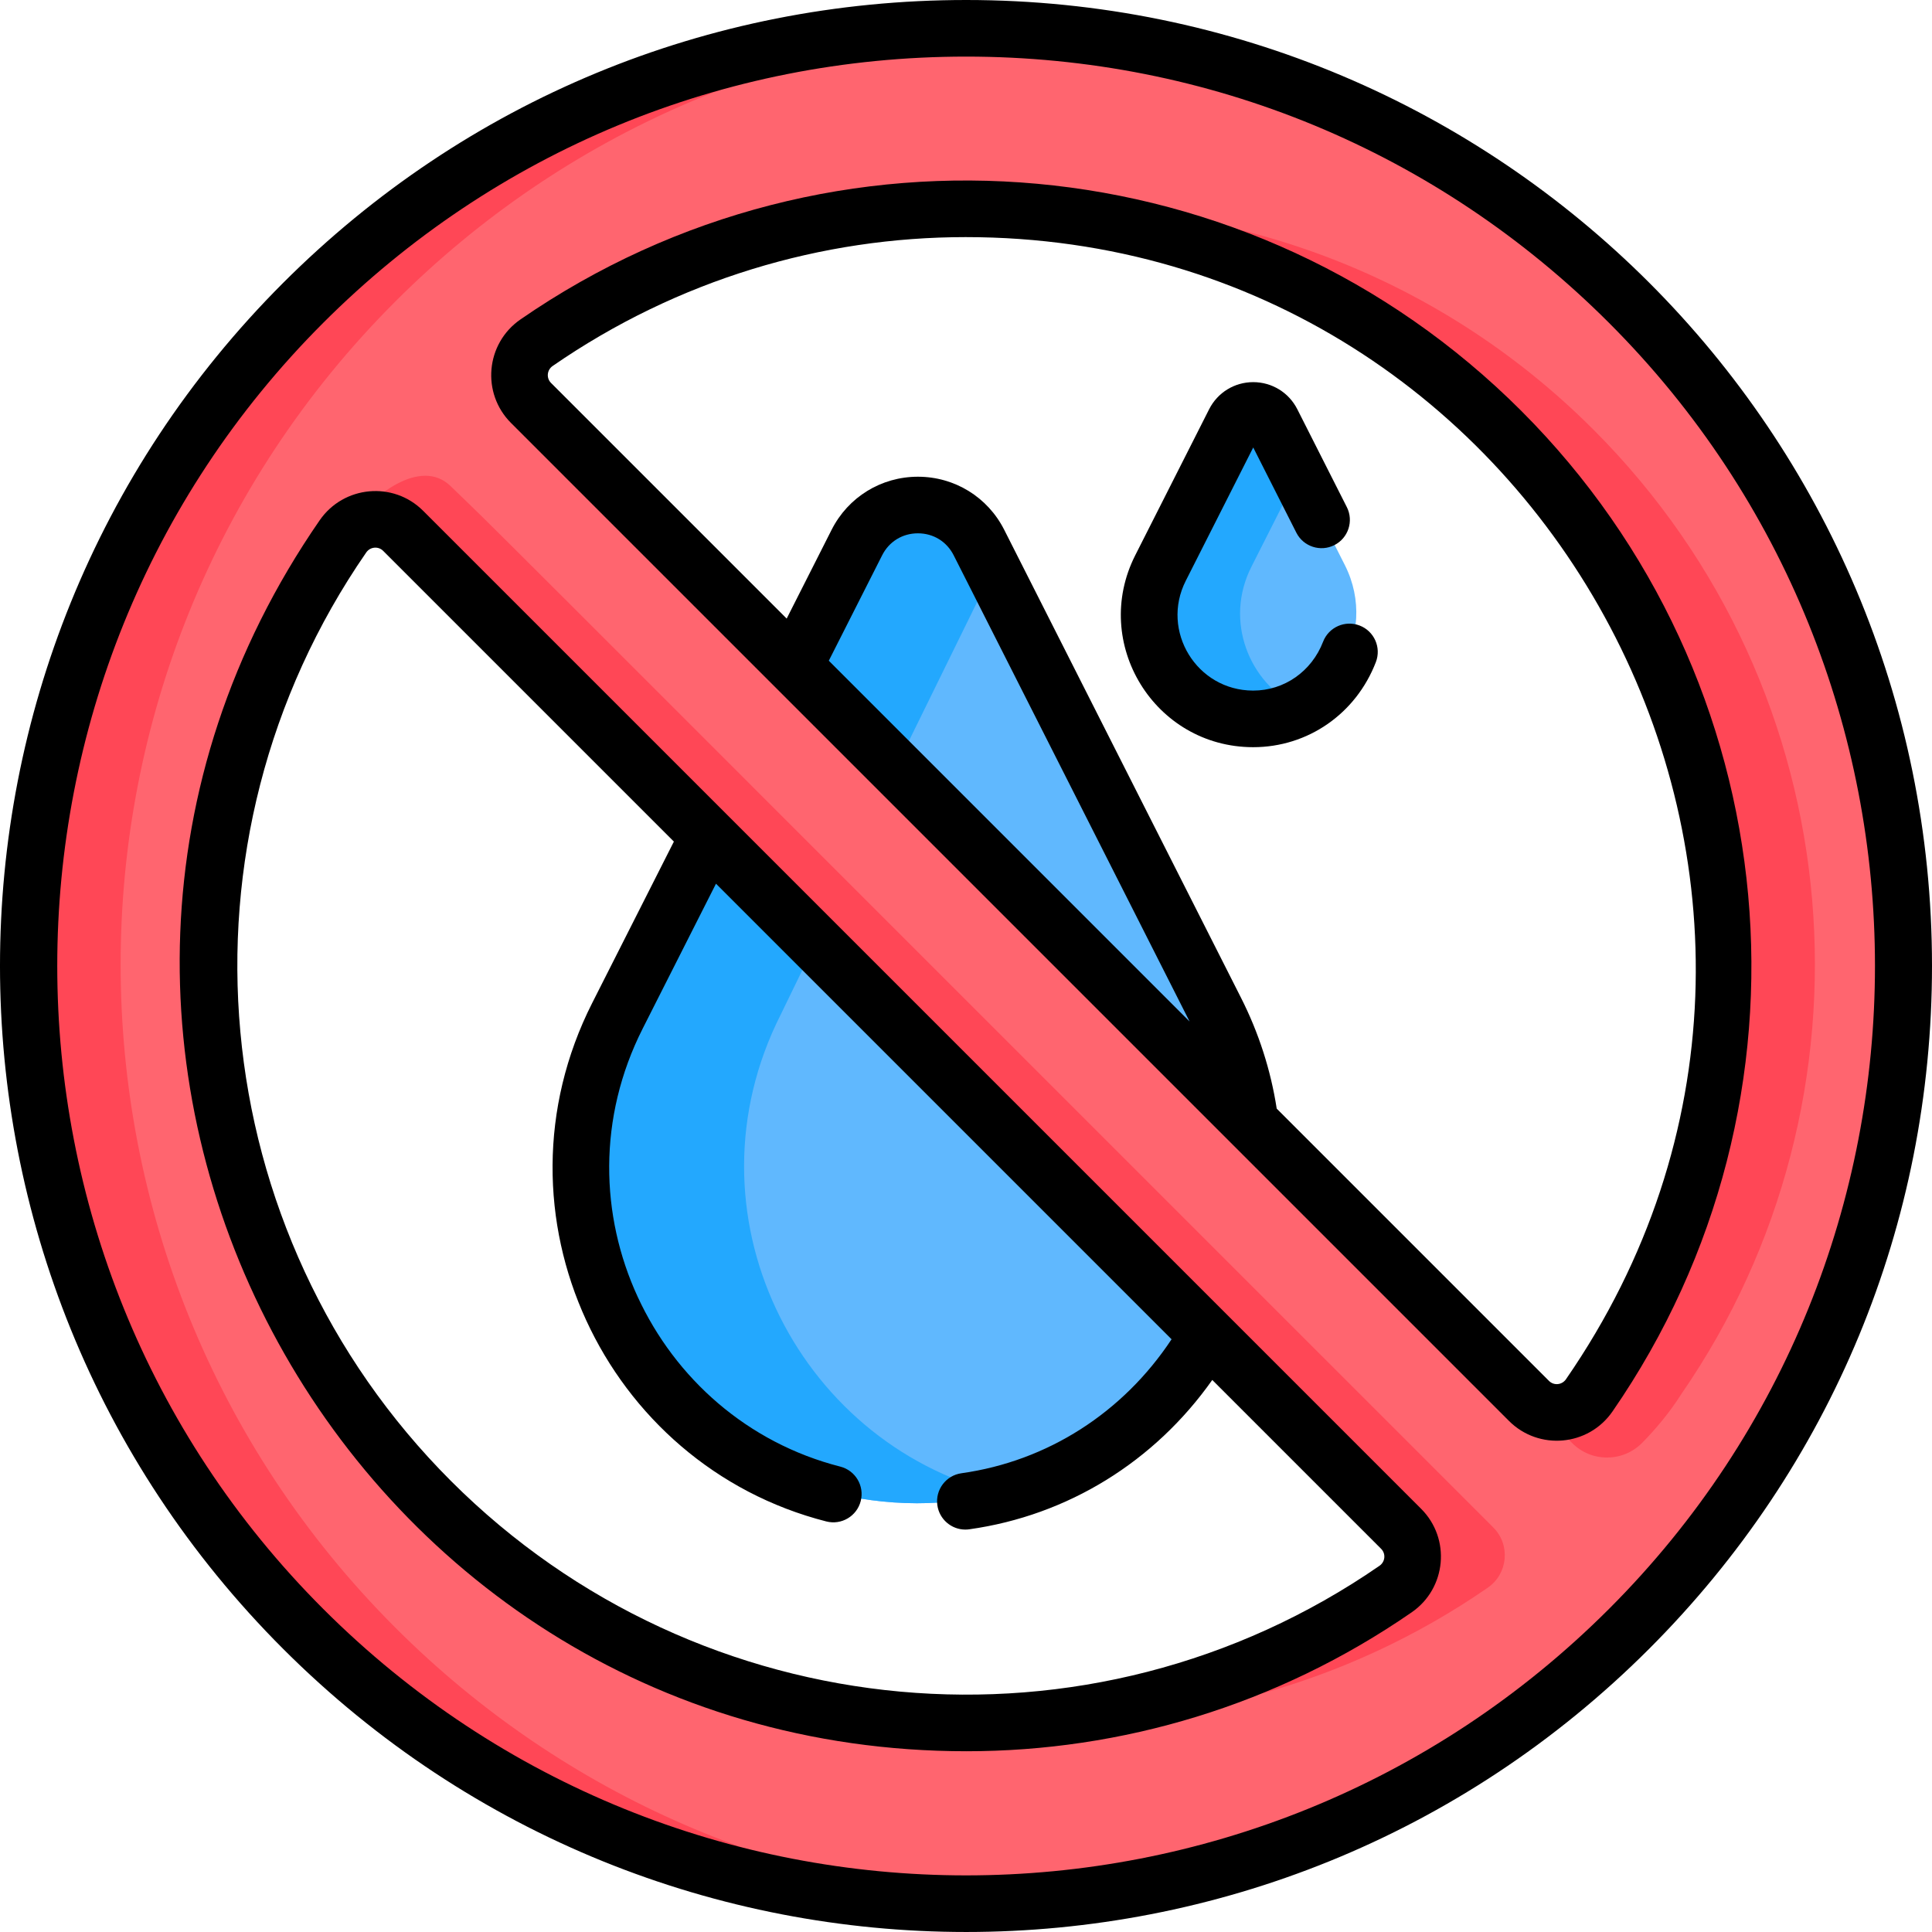
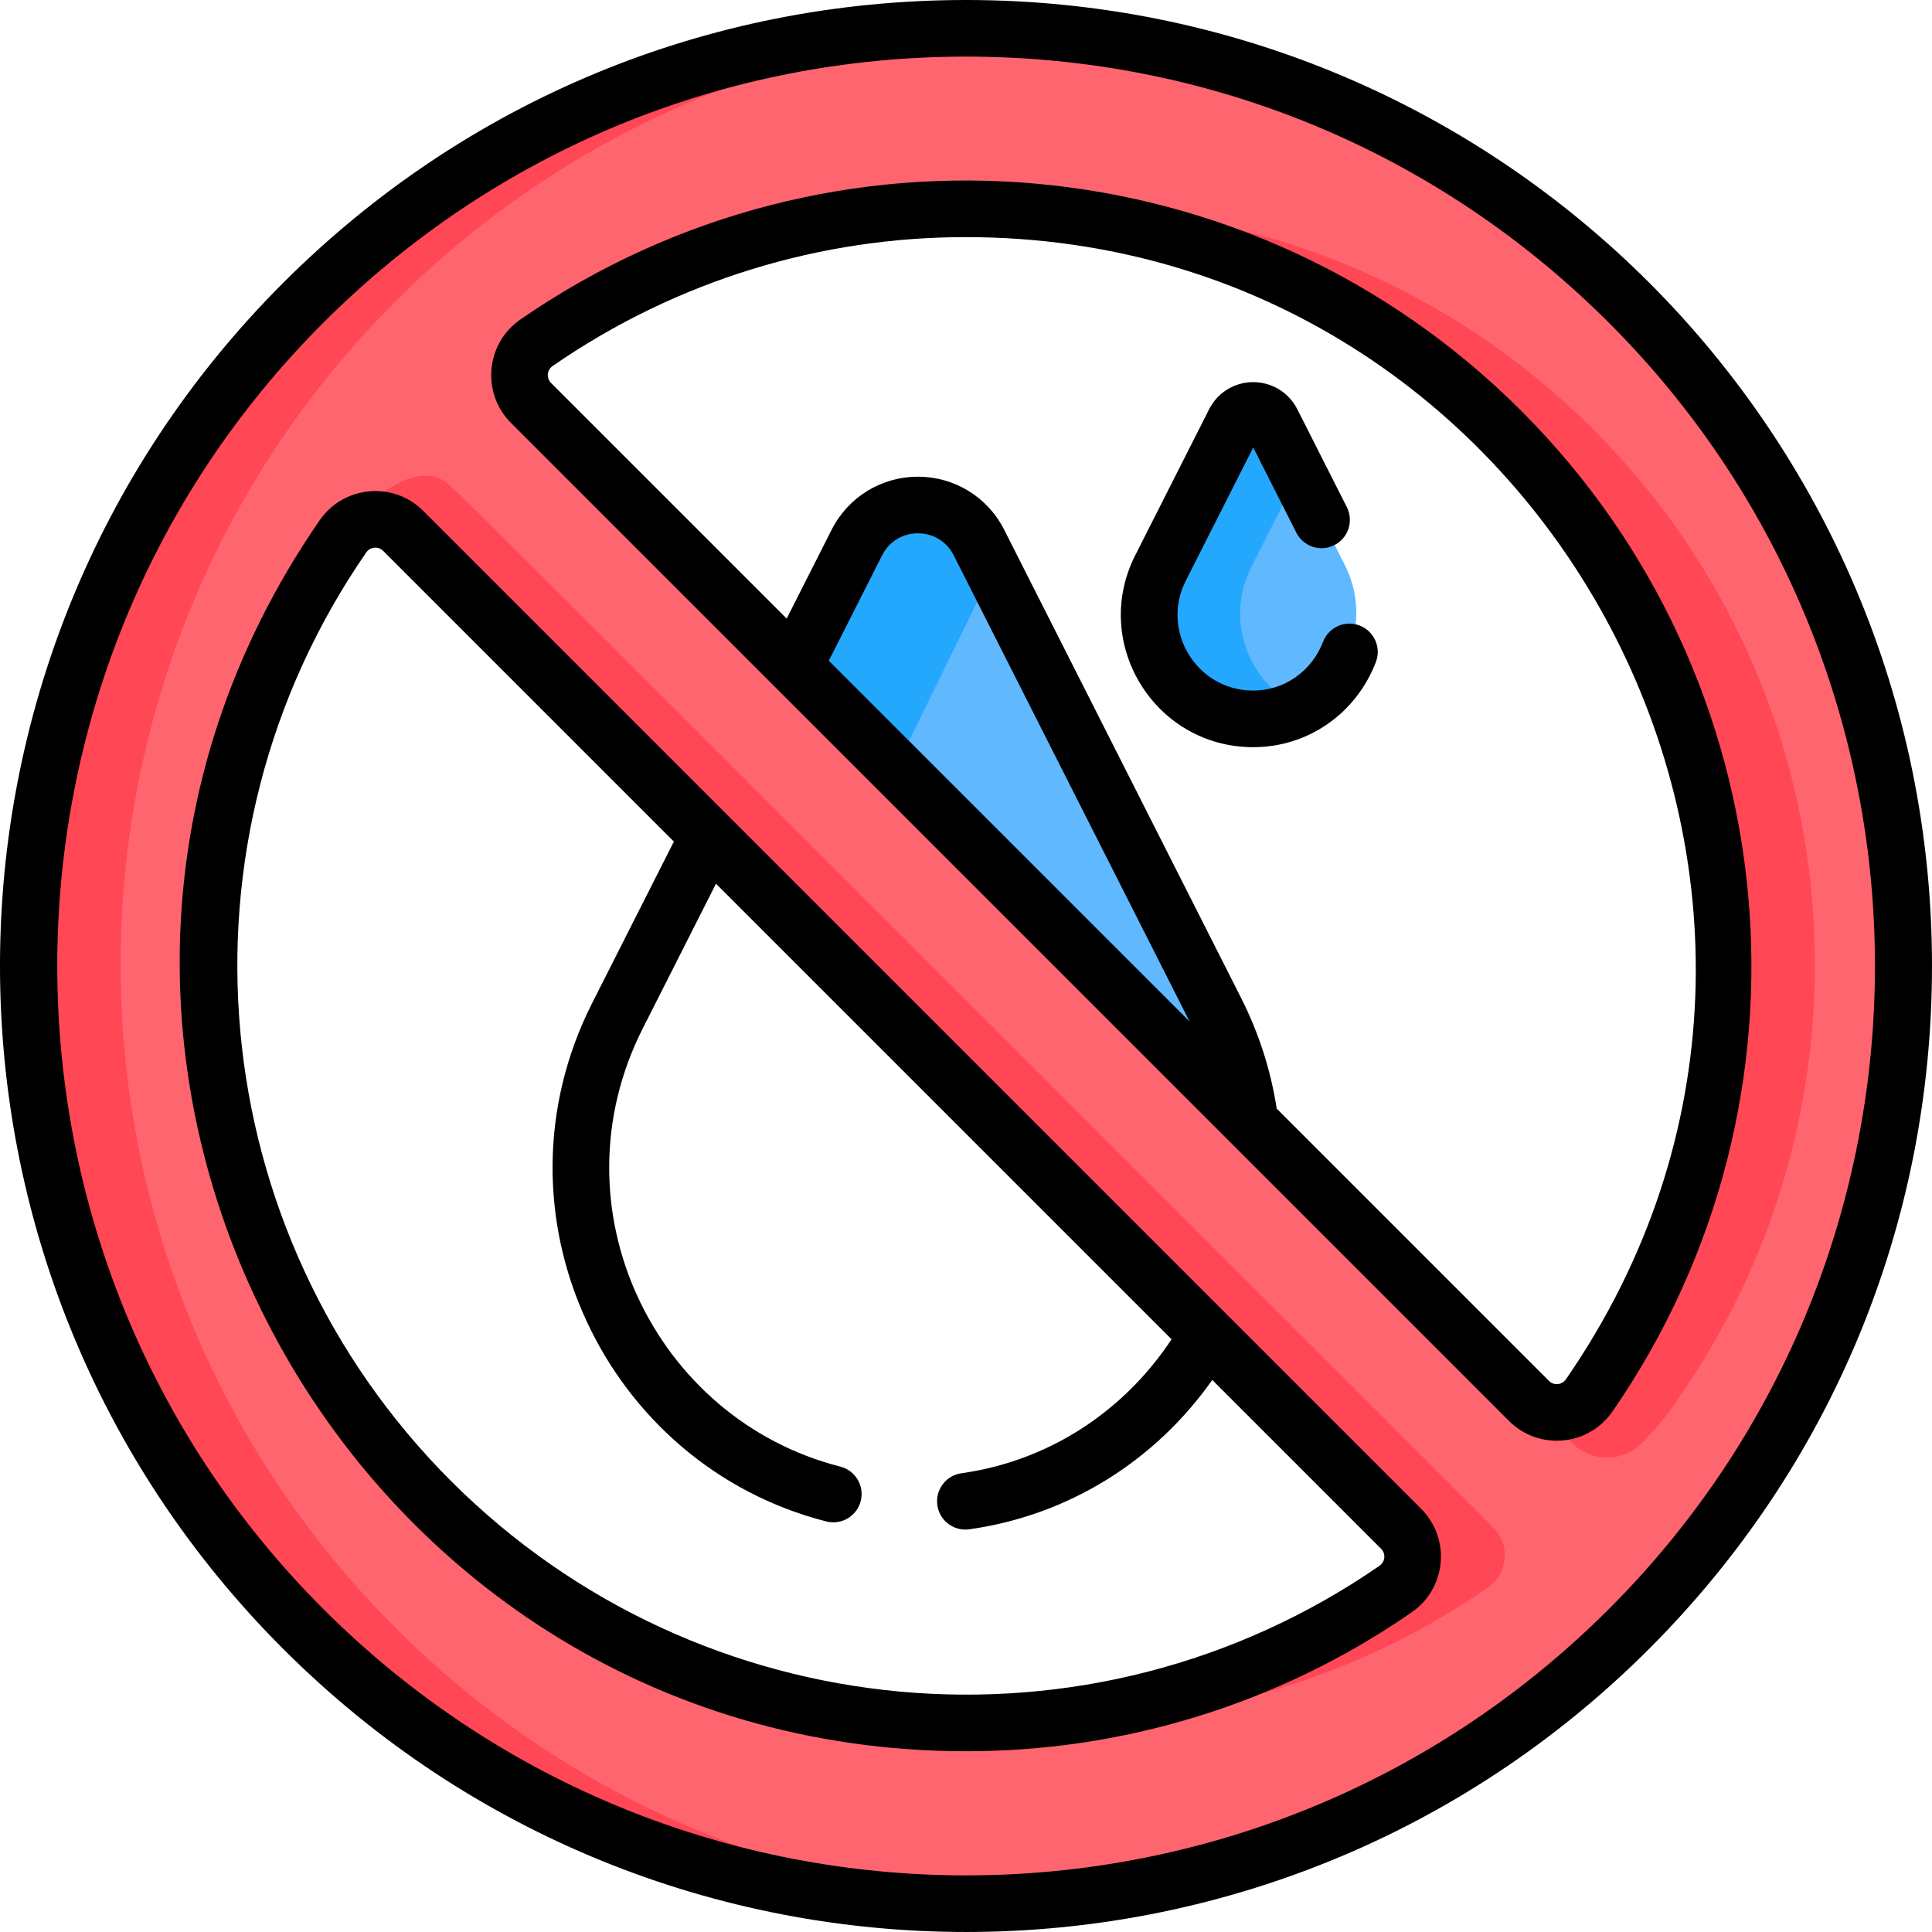
<svg xmlns="http://www.w3.org/2000/svg" width="136" height="136" viewBox="0 0 136 136" fill="none">
  <g clip-path="url(#clip0_2157_7904)">
    <path d="M94.67 39.782L89.526 29.616C88.976 28.529 87.424 28.529 86.874 29.616L81.672 39.895C79.213 44.756 82.74 50.503 88.185 50.513C93.648 50.524 97.136 44.656 94.67 39.782Z" fill="#60B8FE" />
    <path d="M88.091 39.895L91.409 33.338L89.526 29.616C88.976 28.529 87.423 28.529 86.874 29.616L81.672 39.895C79.213 44.756 82.74 50.503 88.185 50.513C89.359 50.516 90.44 50.245 91.392 49.773C87.917 48.066 86.161 43.709 88.091 39.895Z" fill="#23A8FE" />
-     <path d="M84.97 93.353L49.845 58.228L43.444 71.41C35.473 87.163 46.902 105.785 64.549 105.819C73.609 105.836 80.991 100.331 84.97 93.353Z" fill="#60B8FE" />
    <path d="M68.89 38.099C67.108 34.577 62.078 34.577 60.296 38.099L55.891 47.07L87.978 79.157C87.642 76.519 86.856 73.605 85.559 71.041L68.89 38.099Z" fill="#60B8FE" />
-     <path d="M54.963 71.41L57.599 65.982L49.845 58.228L43.444 71.41C35.473 87.163 46.902 105.785 64.549 105.818C66.519 105.822 68.409 105.564 70.202 105.088C56.033 101.503 47.916 85.336 54.963 71.41Z" fill="#23A8FE" />
    <path d="M68.772 42.399C69.141 41.67 69.583 41.022 70.077 40.445L68.89 38.099C67.108 34.577 62.078 34.577 60.296 38.099L55.891 47.07L62.992 54.172L68.772 42.399Z" fill="#23A8FE" />
    <path d="M21.315 21.229C-4.459 47.004 -4.459 88.793 21.315 114.567C47.09 140.342 88.879 140.342 114.653 114.567C140.428 88.793 140.428 47.004 114.653 21.229C88.879 -4.545 47.09 -4.545 21.315 21.229ZM98.609 107.525C99.833 108.748 99.643 110.78 98.22 111.763C77.463 126.106 48.793 124.042 30.317 105.566C11.841 87.09 9.777 58.42 24.119 37.663C25.103 36.24 27.135 36.05 28.358 37.274L98.609 107.525ZM111.849 98.133C110.866 99.557 108.834 99.747 107.61 98.523L37.36 28.272C36.136 27.049 36.326 25.017 37.749 24.034C58.506 9.691 87.176 11.755 105.652 30.231C124.128 48.707 126.192 77.377 111.849 98.133Z" fill="#FF656F" />
    <path d="M27.822 114.568C2.048 88.794 2.048 47.005 27.822 21.23C39.882 9.171 55.447 2.755 71.238 1.98C53.279 1.099 35.03 7.515 21.315 21.23C-4.459 47.005 -4.459 88.793 21.315 114.568C35.03 128.283 53.279 134.699 71.238 133.818C55.447 133.044 39.882 126.628 27.822 114.568Z" fill="#FF4756" />
    <path d="M112.156 30.232C100.926 19.003 85.93 13.837 71.234 14.732C83.763 15.493 96.075 20.659 105.649 30.232C123.637 48.22 126.229 76.17 112.6 97.01L112.601 97.011C112.354 97.388 112.103 97.763 111.846 98.135C110.95 99.431 109.187 99.701 107.955 98.815L110.65 101.563C112.01 102.949 114.237 102.946 115.6 101.563C116.5 100.65 117.494 99.492 118.353 98.135C132.696 77.378 130.632 48.708 112.156 30.232Z" fill="#FF4756" />
    <path d="M105.118 107.525C27.09 29.497 36.061 38.432 31.709 34.21C29.621 32.185 26.166 34.831 24.5 37.224C25.562 36.217 27.277 36.191 28.36 37.274L29.874 38.788L98.611 107.525C99.835 108.748 99.645 110.78 98.221 111.764C90.081 117.389 80.723 120.489 71.24 121.067C82.89 121.774 94.728 118.674 104.728 111.764C106.152 110.78 106.342 108.748 105.118 107.525Z" fill="#FF4756" />
    <path d="M29.788 35.959C27.684 33.855 24.191 34.182 22.503 36.625C-2.869 73.342 23.767 123.276 68.038 123.276C78.926 123.276 89.873 120.061 99.374 113.496C101.819 111.807 102.142 108.314 100.039 106.21L29.788 35.959ZM97.109 110.219C76.757 124.281 49.268 121.772 31.747 104.252C14.226 86.731 11.717 59.242 25.78 38.89C26.059 38.486 26.63 38.435 26.971 38.776L47.437 59.242L41.687 70.604C34.166 85.467 42.582 103.124 58.167 107.1C59.235 107.372 60.318 106.728 60.59 105.663C60.861 104.596 60.218 103.512 59.152 103.24C46.045 99.896 38.867 85.001 45.242 72.403L50.401 62.206L82.471 94.276C79.05 99.448 73.734 102.856 67.678 103.707C66.589 103.86 65.83 104.868 65.983 105.957C66.123 106.952 66.976 107.672 67.953 107.672C68.045 107.672 68.139 107.666 68.233 107.652C75.167 106.678 81.275 102.892 85.336 97.14L97.223 109.027C97.567 109.371 97.511 109.941 97.109 110.219Z" fill="black" />
    <path d="M68.008 0C49.847 0 32.773 7.072 19.93 19.914C-6.643 46.487 -6.644 89.495 19.93 116.069C46.503 142.642 89.511 142.644 116.086 116.069C128.928 103.227 136 86.153 136 67.992C136 30.412 105.59 0 68.008 0ZM113.268 113.252C88.253 138.268 47.765 138.27 22.748 113.252C-2.209 88.296 -2.209 47.688 22.748 22.731C34.837 10.642 50.911 3.984 68.008 3.984C85.105 3.984 101.179 10.642 113.268 22.731C138.225 47.688 138.225 88.296 113.268 113.252Z" fill="black" />
    <path d="M36.637 22.487C34.183 24.182 33.875 27.677 35.971 29.773L54.503 48.305L54.504 48.306L86.591 80.393L86.592 80.394L106.222 100.024C108.316 102.117 111.809 101.817 113.508 99.359C128.665 77.422 125.962 47.797 107.081 28.915C88.198 10.033 58.573 7.329 36.637 22.487ZM58.342 46.51L62.096 39.091C62.586 38.121 63.528 37.542 64.615 37.542C65.702 37.542 66.644 38.121 67.134 39.091L83.74 71.908L58.342 46.51ZM110.231 97.094C109.953 97.495 109.383 97.552 109.039 97.207L89.872 78.04C89.454 75.337 88.613 72.714 87.358 70.234L70.689 37.292C69.524 34.989 67.196 33.558 64.615 33.558C62.034 33.558 59.706 34.988 58.541 37.292L55.377 43.544L38.788 26.956C38.444 26.611 38.501 26.041 38.902 25.764C47.718 19.673 57.87 16.691 67.974 16.691C109.05 16.692 133.772 63.024 110.231 97.094Z" fill="black" />
    <path d="M95.709 44.033C94.681 43.637 93.53 44.15 93.135 45.176C92.331 47.265 90.401 48.613 88.217 48.613C88.214 48.613 88.211 48.613 88.208 48.613C84.241 48.605 81.681 44.419 83.469 40.886L88.219 31.499L91.253 37.495C91.749 38.477 92.948 38.87 93.93 38.373C94.911 37.877 95.304 36.678 94.808 35.697L91.322 28.808C90.727 27.632 89.537 26.901 88.219 26.9H88.219C86.9 26.9 85.711 27.631 85.115 28.808L79.914 39.087C76.781 45.277 81.277 52.584 88.2 52.597H88.217C92.063 52.597 95.451 50.247 96.852 46.607C97.247 45.581 96.736 44.428 95.709 44.033Z" fill="black" />
  </g>
  <defs>
    <clipPath id="clip0_2157_7904">
      <rect width="136" height="136" fill="white" />
    </clipPath>
  </defs>
</svg>